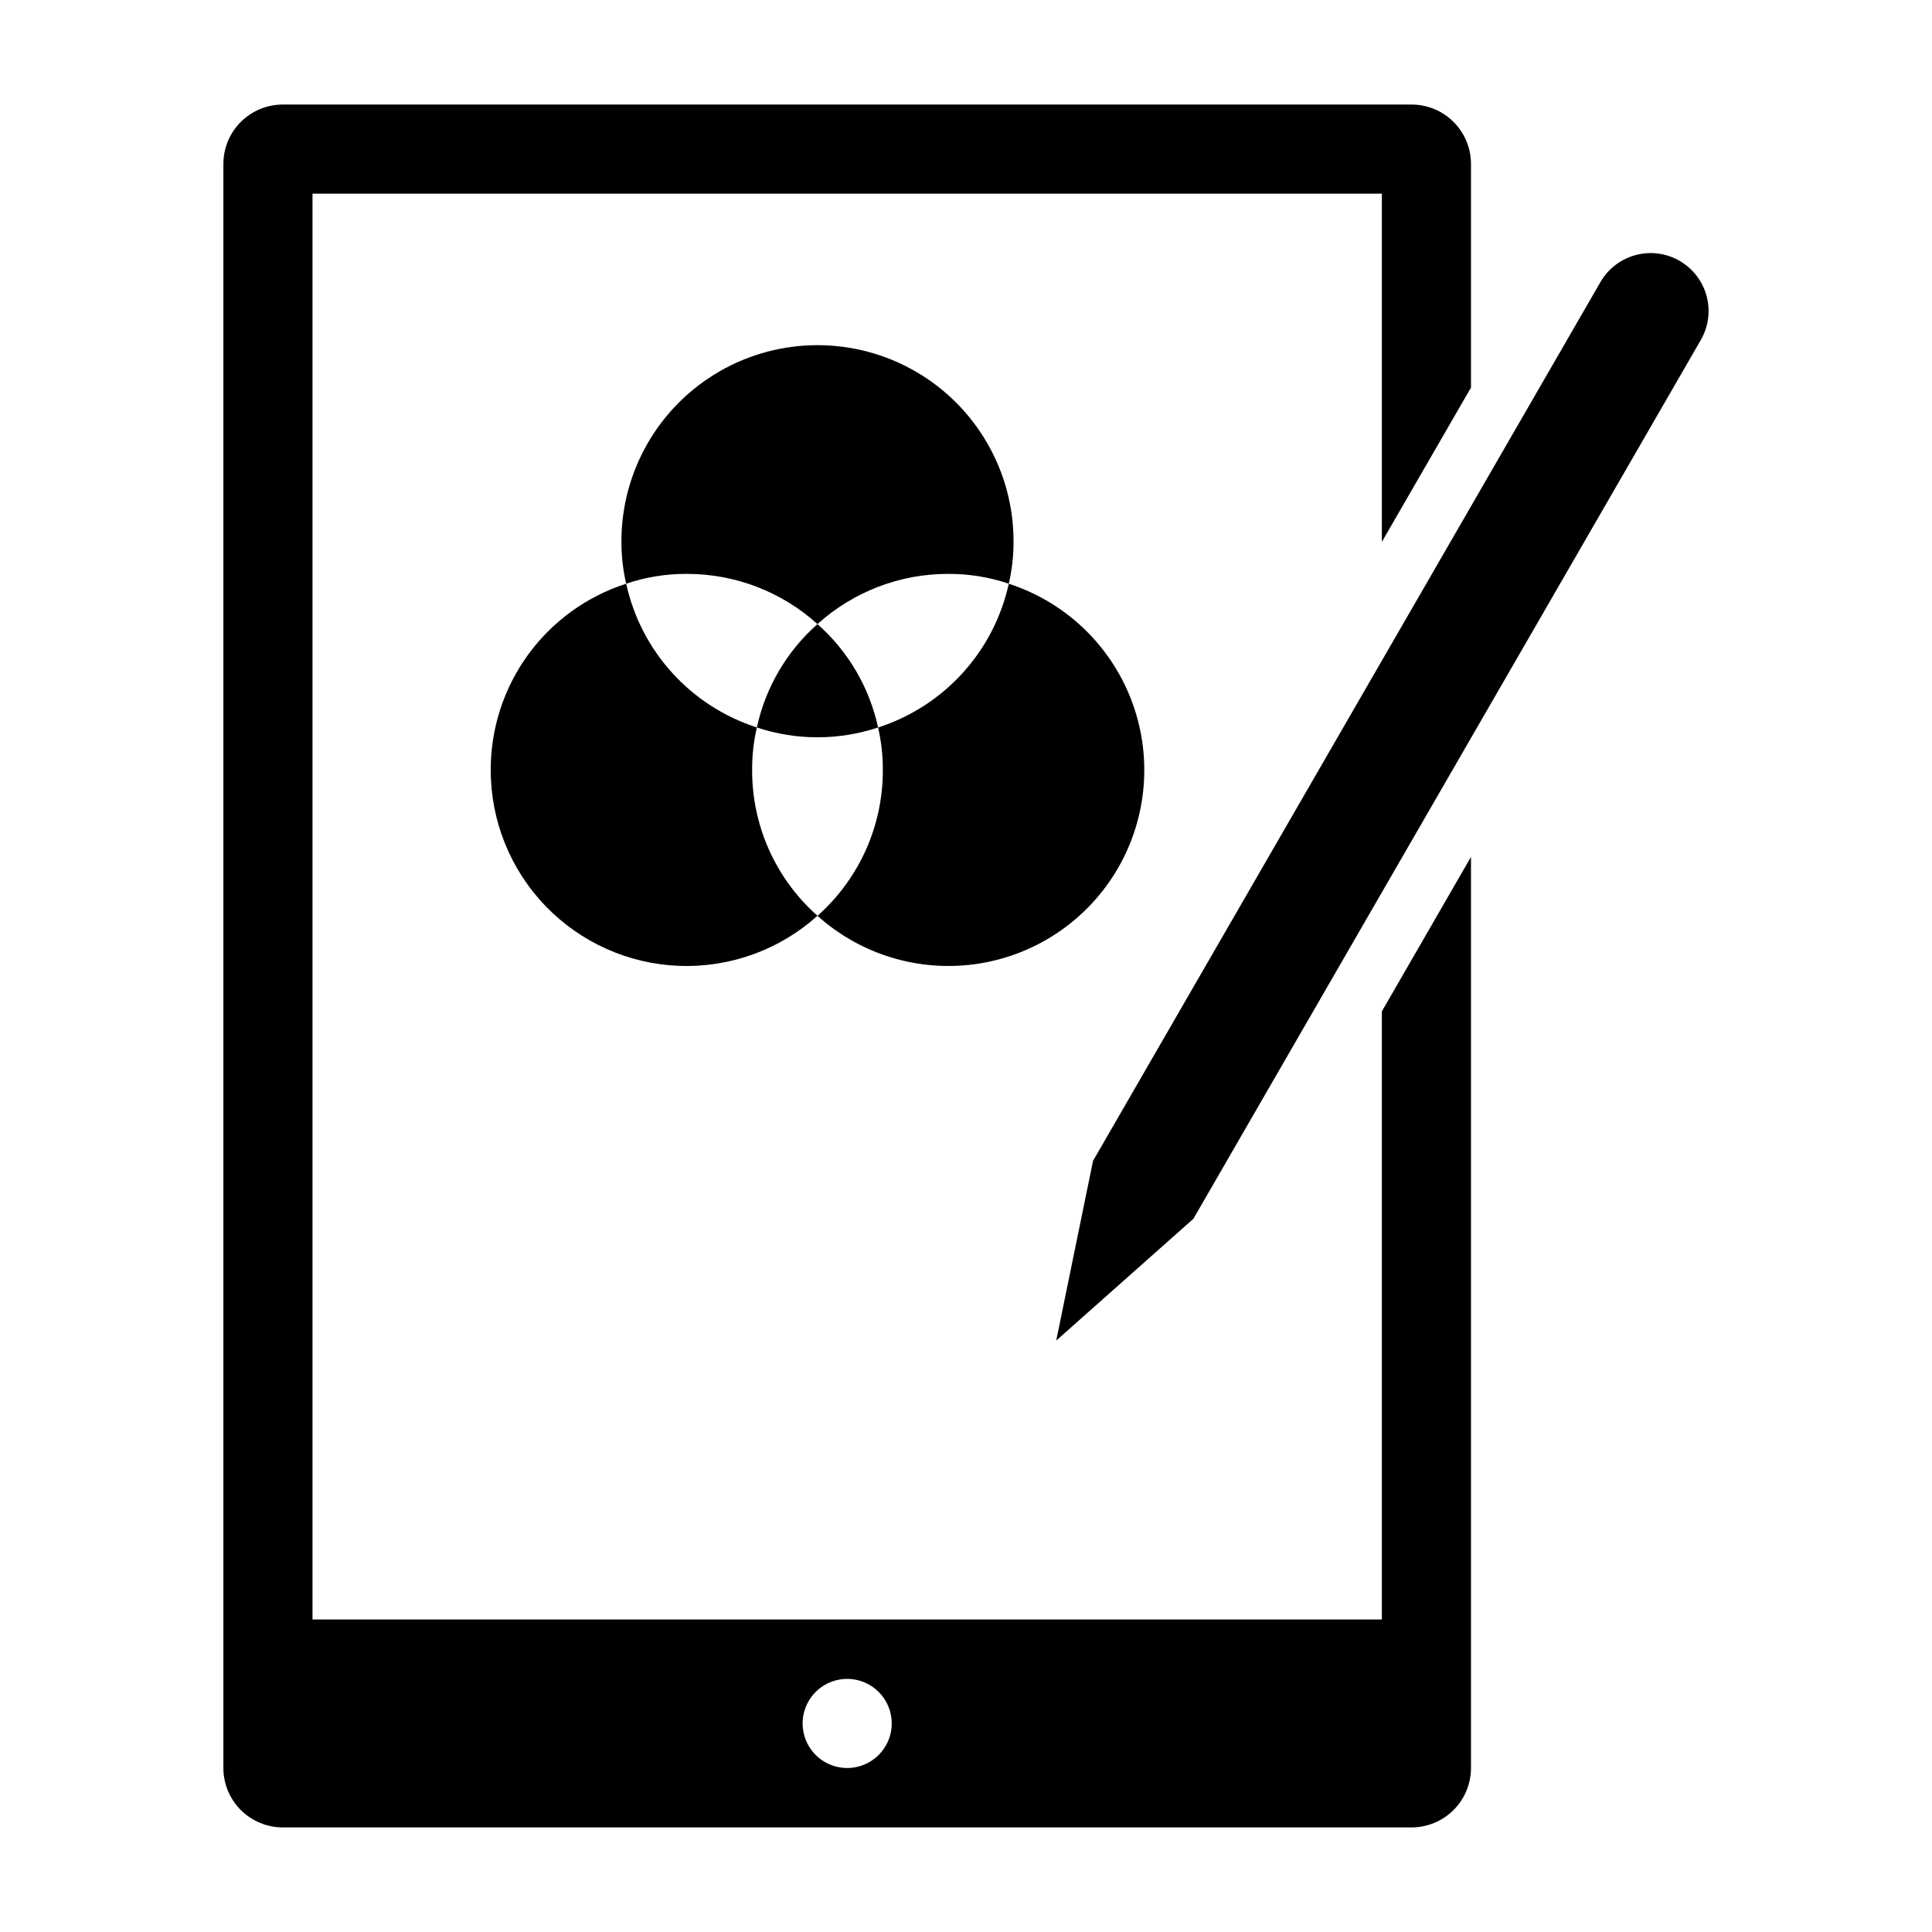
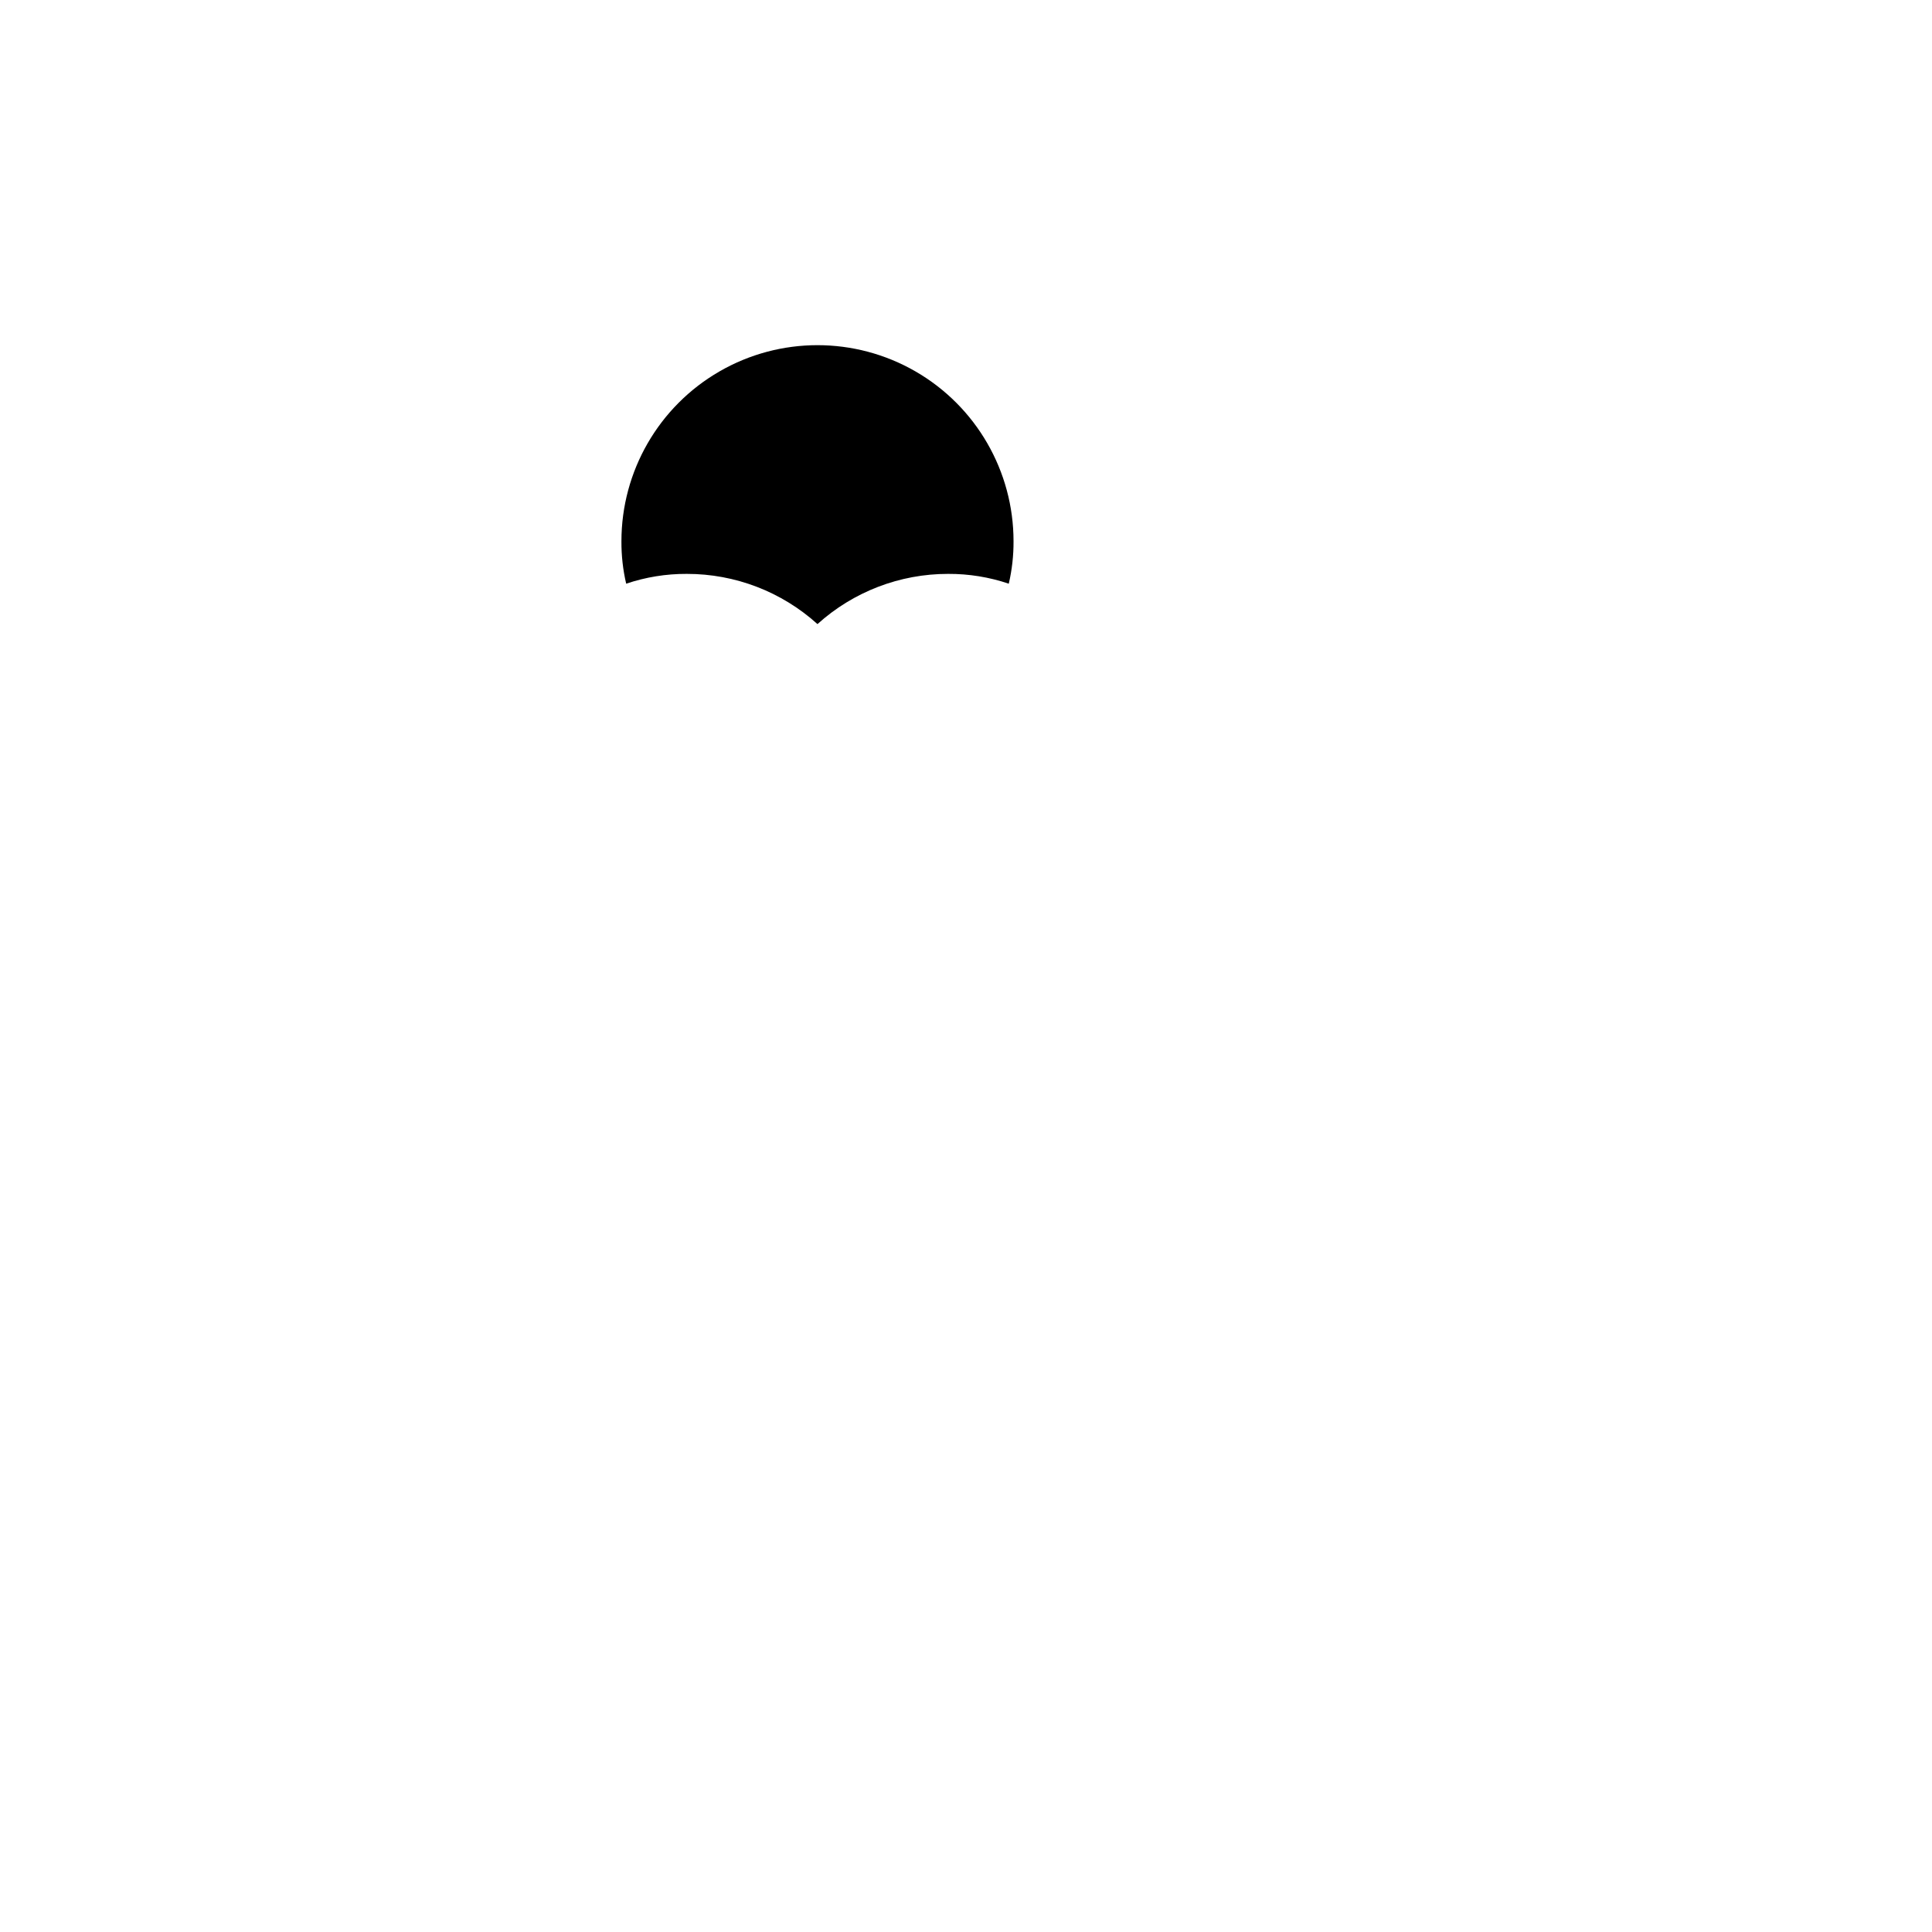
<svg xmlns="http://www.w3.org/2000/svg" fill="#000000" width="800px" height="800px" version="1.1" viewBox="144 144 512 512">
  <g>
    <path d="m360.64 309.39c9.496-8.582 21.84-13.324 34.637-13.305 5.461-0.027 10.887 0.852 16.062 2.602 0.855-3.691 1.281-7.469 1.258-11.258 0-18.562-9.902-35.715-25.977-44.996-16.074-9.281-35.883-9.281-51.957 0-16.074 9.281-25.977 26.434-25.977 44.996-0.023 3.789 0.398 7.566 1.258 11.258 5.172-1.75 10.602-2.629 16.059-2.602 12.797-0.02 25.145 4.723 34.637 13.305z" />
-     <path d="m274.05 348.04c-0.02 13.453 5.191 26.387 14.523 36.074 9.336 9.688 22.07 15.371 35.516 15.852 13.441 0.48 26.551-4.277 36.551-13.273-11.062-9.793-17.371-23.879-17.316-38.652-0.023-3.789 0.398-7.566 1.258-11.258-17.504-5.629-30.695-20.141-34.637-38.098-10.441 3.359-19.547 9.949-26 18.82-6.449 8.871-9.918 19.566-9.895 30.535z" />
-     <path d="m376.7 336.79c-2.297-10.609-7.922-20.207-16.062-27.395-8.137 7.188-13.762 16.785-16.059 27.395 10.426 3.465 21.695 3.465 32.121 0z" />
-     <path d="m376.7 336.79c0.855 3.691 1.281 7.469 1.258 11.258 0.055 14.773-6.258 28.859-17.32 38.652 11.652 10.465 27.406 15.113 42.871 12.648 15.469-2.469 28.992-11.785 36.812-25.355 7.816-13.57 9.09-29.945 3.465-44.562-5.629-14.617-17.551-25.914-32.449-30.738-3.945 17.957-17.137 32.469-34.637 38.098z" />
-     <path d="m510.21 573.18h-283.39v-377.86h283.39v92.285l23.617-40.895v-59.262c0-4.176-1.66-8.18-4.613-11.133-2.953-2.953-6.957-4.609-11.133-4.609h-299.14c-4.176 0-8.18 1.656-11.133 4.609-2.953 2.953-4.609 6.957-4.609 11.133v425.09c0 4.176 1.656 8.18 4.609 11.133s6.957 4.613 11.133 4.613h299.14c4.176 0 8.18-1.66 11.133-4.613 2.953-2.953 4.613-6.957 4.613-11.133v-241.45l-23.617 40.934zm-141.7 39.359c-4.777 0-9.082-2.875-10.91-7.289-1.828-4.414-0.816-9.492 2.559-12.867 3.379-3.379 8.457-4.387 12.867-2.562 4.414 1.828 7.293 6.137 7.293 10.91 0 6.523-5.289 11.809-11.809 11.809z" />
-     <path d="m589.12 213.13c-3.527-2.039-7.719-2.59-11.652-1.539-3.934 1.055-7.289 3.625-9.328 7.152l-134.47 232.89-9.762 47.633 36.352-32.273 134.47-232.89c2.039-3.523 2.59-7.715 1.539-11.648-1.055-3.934-3.625-7.285-7.152-9.32z" />
  </g>
</svg>